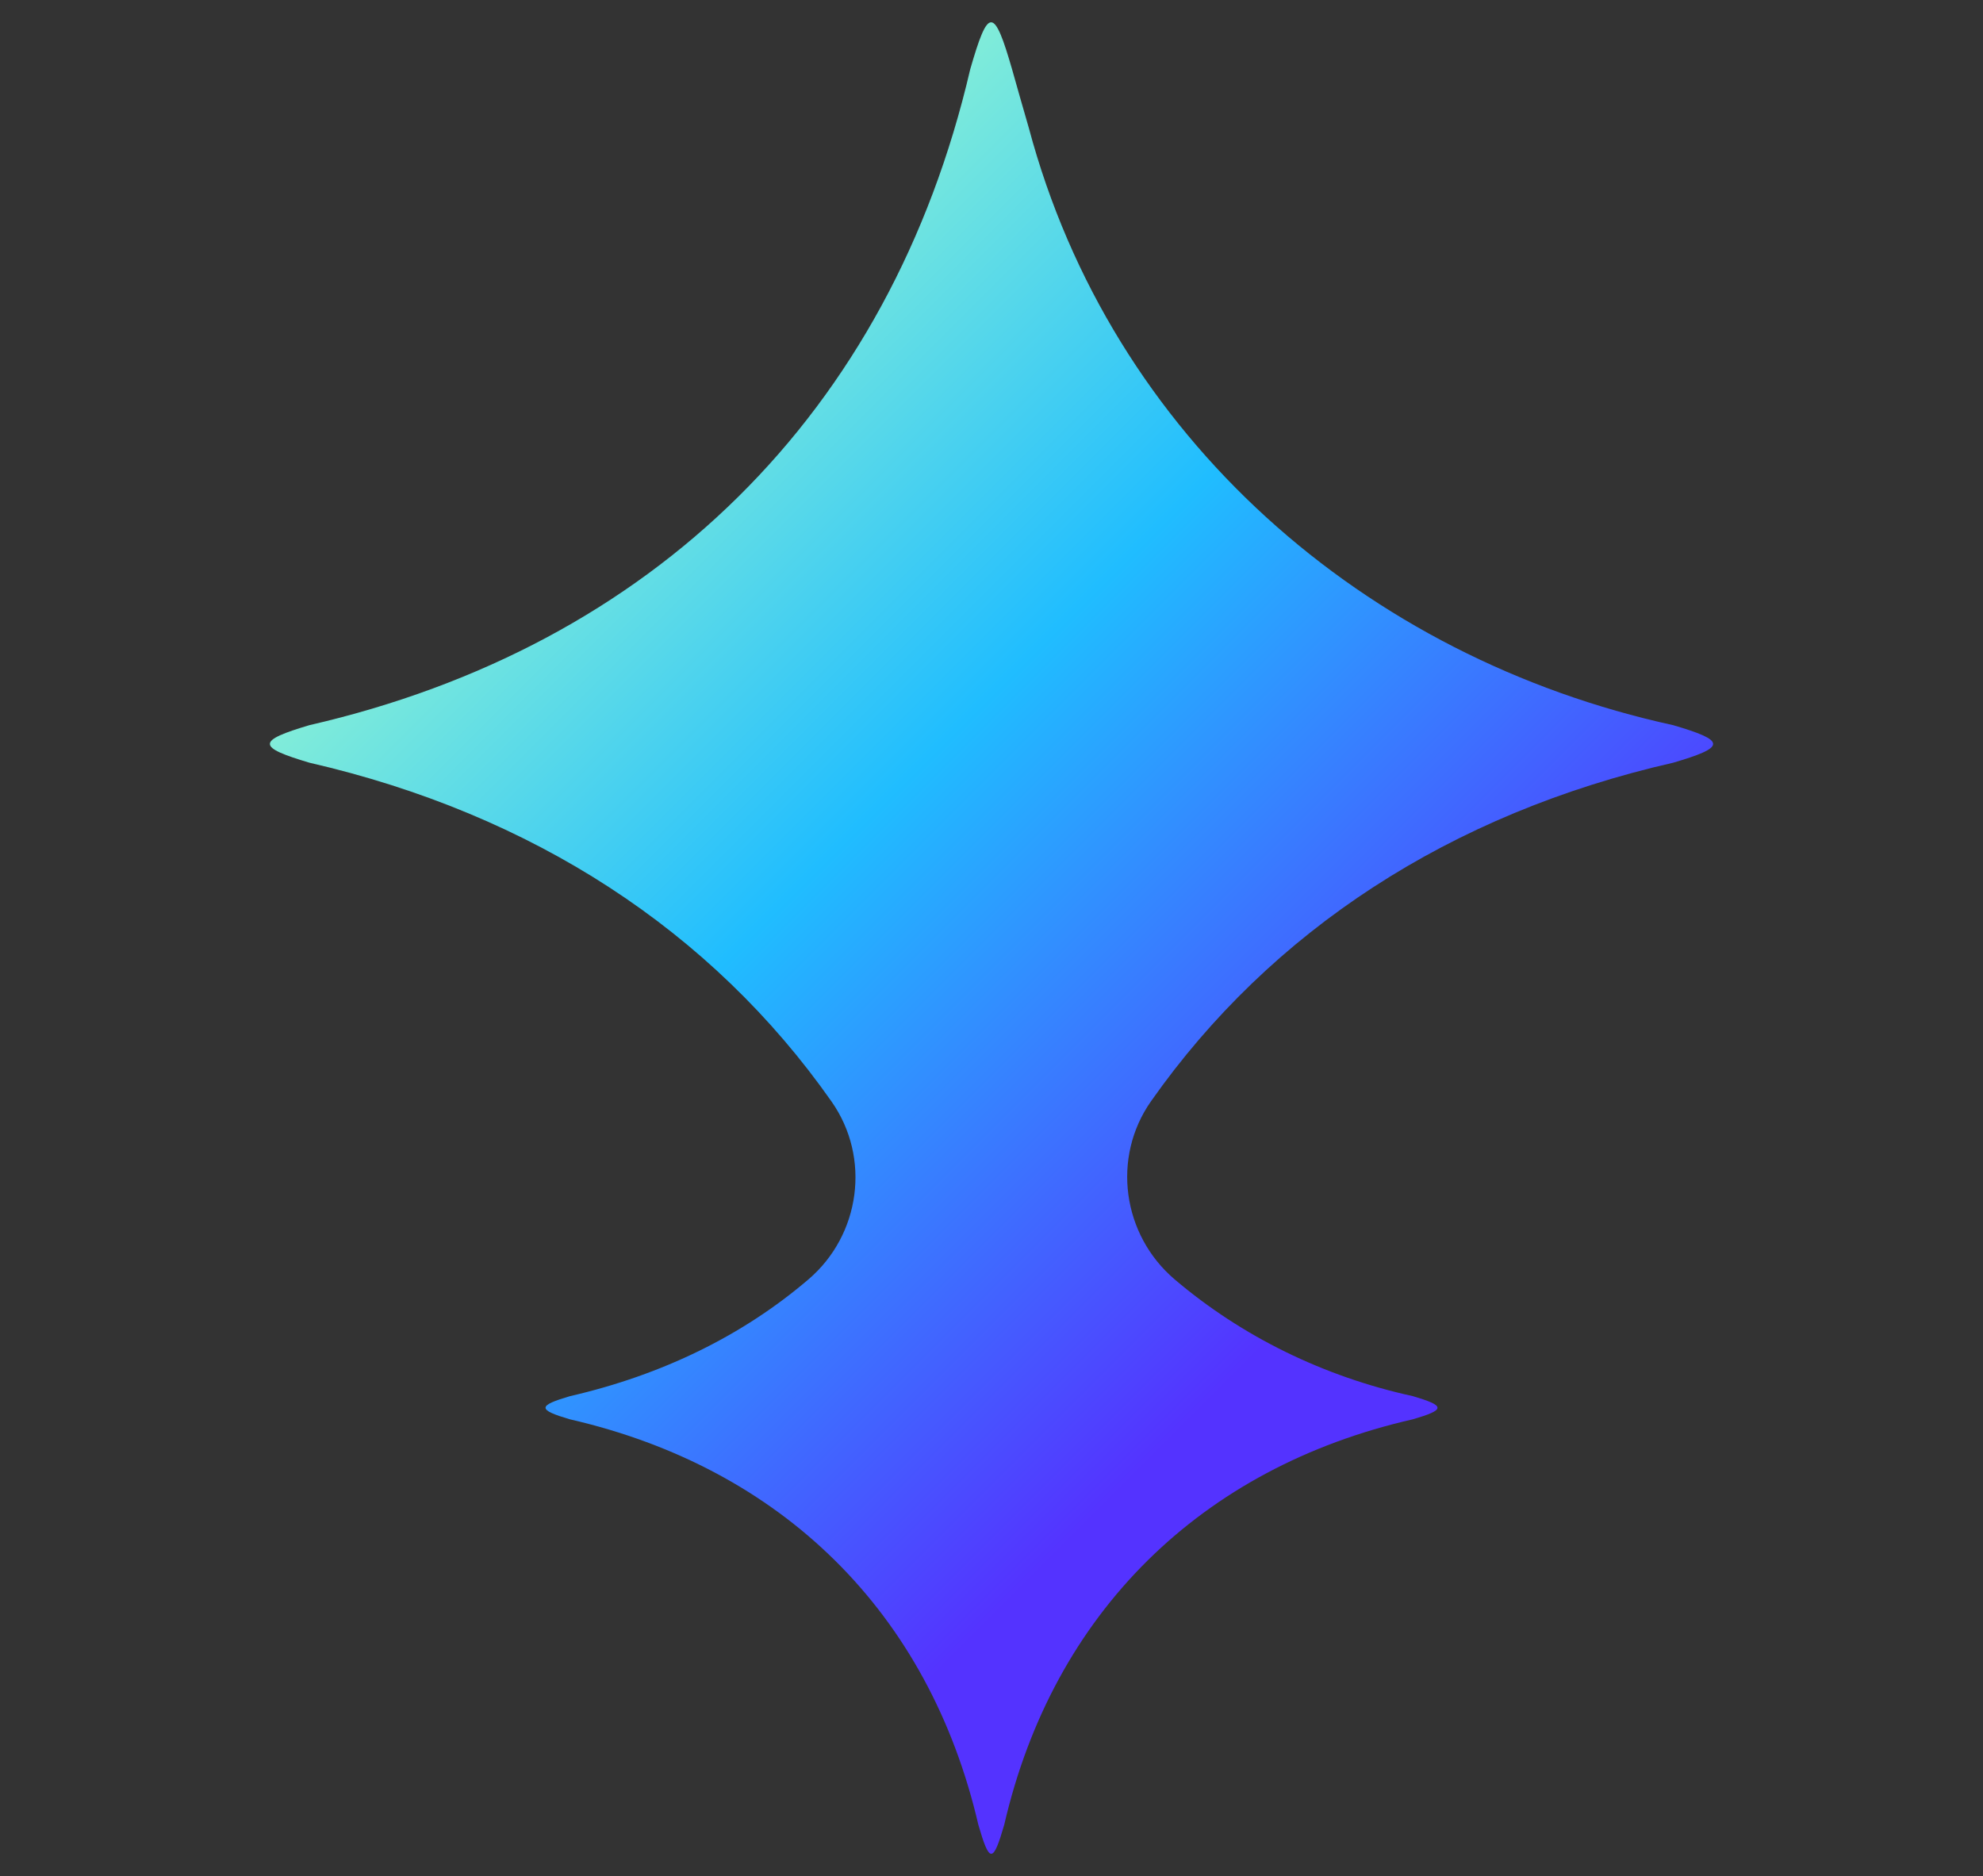
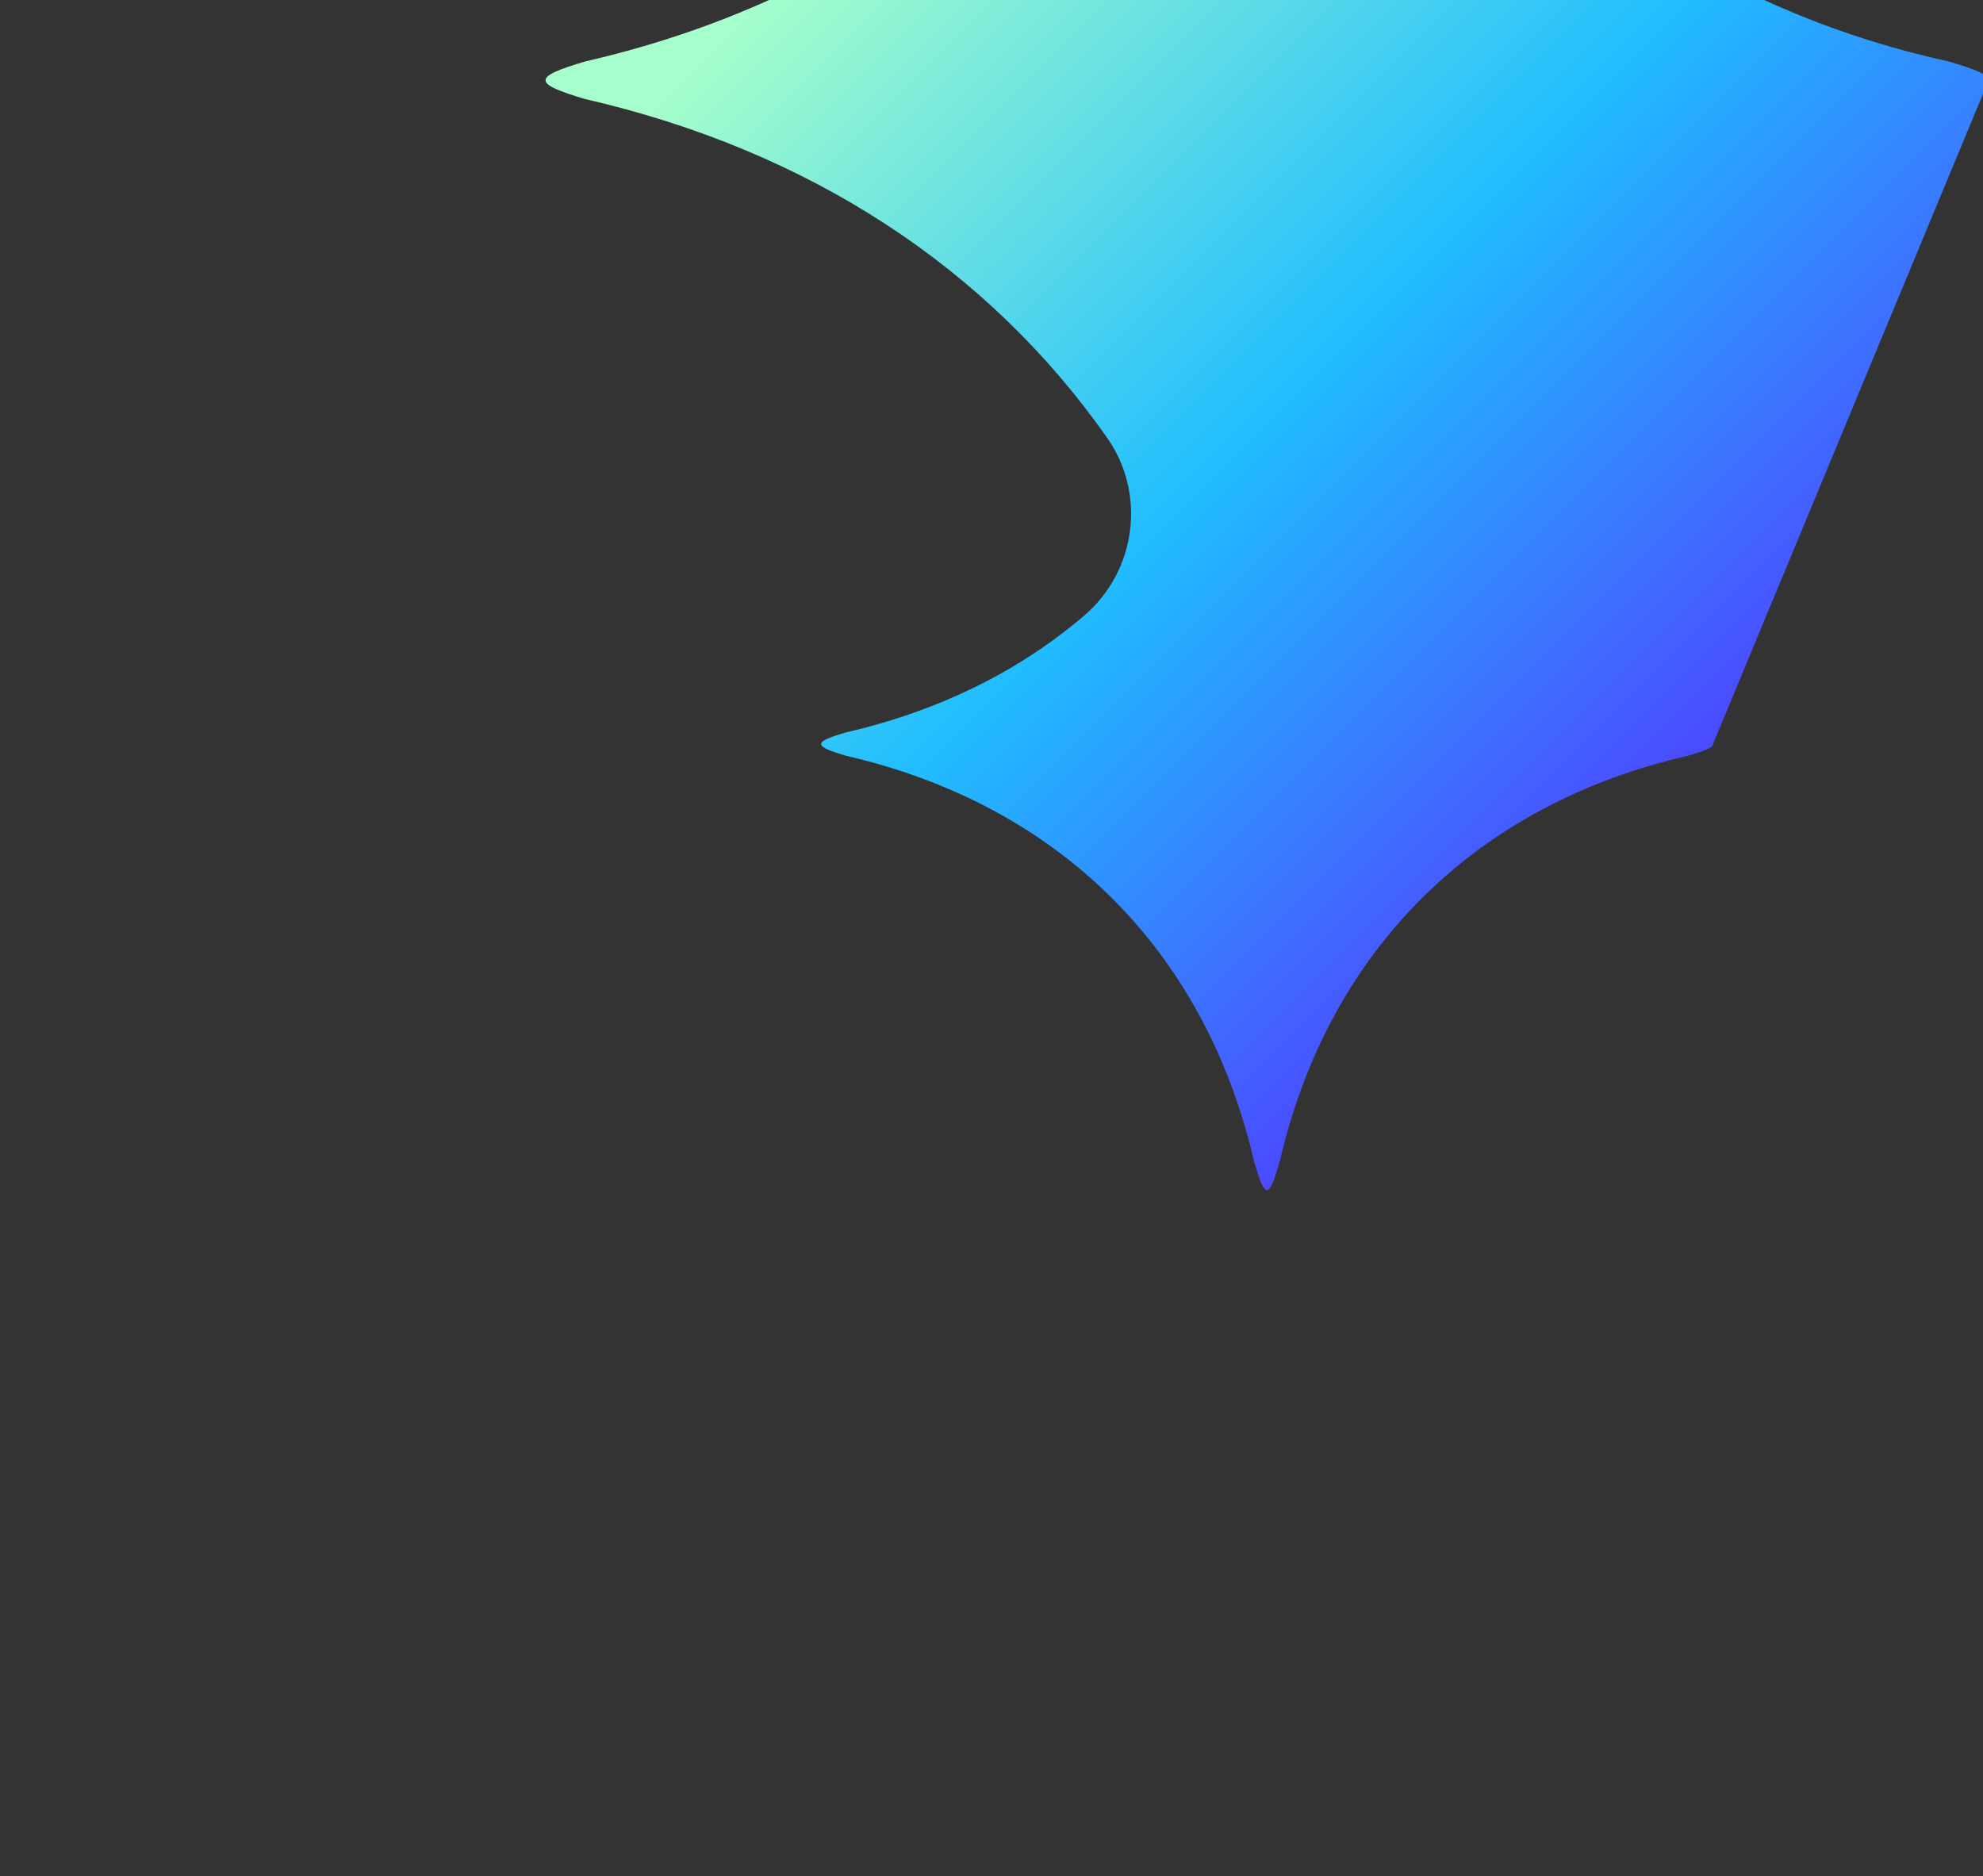
<svg xmlns="http://www.w3.org/2000/svg" id="Ebene_1" version="1.1" viewBox="0 0 1125 1064.3">
  <rect x="0" y="0" width="1125" height="1064.3" fill="#333333" stroke="none" />
  <defs>
    <style>
      .st0 {
        fill: url(#Unbenannter_Verlauf_32);
      }
    </style>
    <linearGradient id="Unbenannter_Verlauf_32" data-name="Unbenannter Verlauf 32" x1="230.72" y1="200.26" x2="755.74" y2="725.27" gradientUnits="userSpaceOnUse">
      <stop offset="0" stop-color="#a5fecb" />
      <stop offset=".5" stop-color="#20bdff" />
      <stop offset="1" stop-color="#5433ff" />
    </linearGradient>
  </defs>
-   <path class="st0" d="M971.88,421.97v.11c-.04,3.17-8.16,6.34-22.63,10.6-126.48,28.79-228.22,95.33-296.21,192-22.49,31.97-16.34,75.89,13.46,101.19,38,32.27,84.39,55.09,135.02,66.15,8.96,2.66,13.99,4.63,13.99,6.56v.07c0,1.93-5.03,3.9-13.99,6.52-120.04,27.33-204,109.69-231.8,230.02-3.06,10.53-5.21,16.51-7.36,16.43-2.11.07-4.26-5.9-7.32-16.43-28.02-120.66-111.51-202.39-231.73-230.02-8.89-2.62-13.85-4.59-13.81-6.56-.04-1.97,4.92-3.94,13.81-6.56,52.71-12.13,98.34-34.64,135.33-66.25,29.57-25.28,35.48-69.03,13.13-100.88-67.9-96.77-169.47-163.12-296.27-192.25-14.43-4.3-22.45-7.47-22.37-10.64-.07-3.17,7.94-6.34,22.37-10.64,194.59-44.71,329.57-177.03,374.94-372.13,4.92-17.02,8.38-26.67,11.84-26.6,3.46-.07,6.96,9.58,11.88,26.6,2.66,9.29,5.79,20.66,9.47,33.16,46.86,175.61,190.55,300.75,365.61,338.97,14.47,4.26,22.59,7.43,22.63,10.57Z" />
+   <path class="st0" d="M971.88,421.97v.11v.07c0,1.93-5.03,3.9-13.99,6.52-120.04,27.33-204,109.69-231.8,230.02-3.06,10.53-5.21,16.51-7.36,16.43-2.11.07-4.26-5.9-7.32-16.43-28.02-120.66-111.51-202.39-231.73-230.02-8.89-2.62-13.85-4.59-13.81-6.56-.04-1.97,4.92-3.94,13.81-6.56,52.71-12.13,98.34-34.64,135.33-66.25,29.57-25.28,35.48-69.03,13.13-100.88-67.9-96.77-169.47-163.12-296.27-192.25-14.43-4.3-22.45-7.47-22.37-10.64-.07-3.17,7.94-6.34,22.37-10.64,194.59-44.71,329.57-177.03,374.94-372.13,4.92-17.02,8.38-26.67,11.84-26.6,3.46-.07,6.96,9.58,11.88,26.6,2.66,9.29,5.79,20.66,9.47,33.16,46.86,175.61,190.55,300.75,365.61,338.97,14.47,4.26,22.59,7.43,22.63,10.57Z" />
</svg>